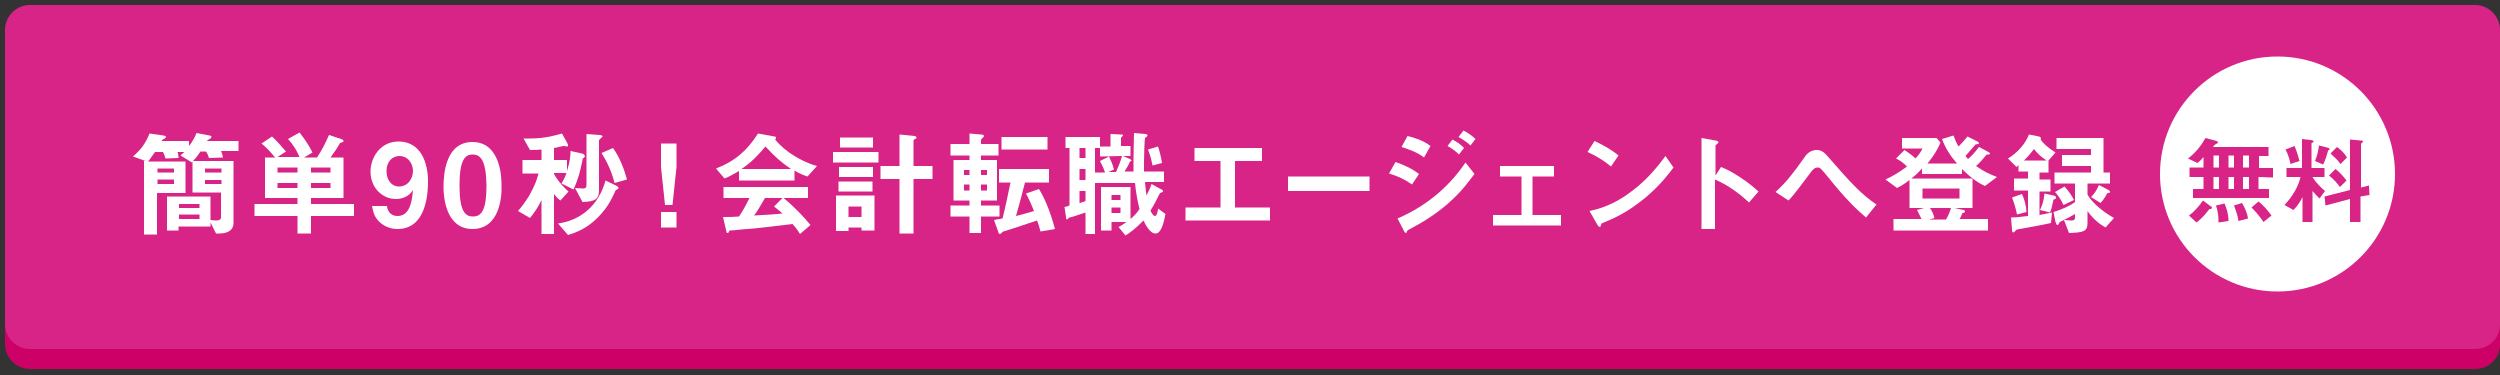
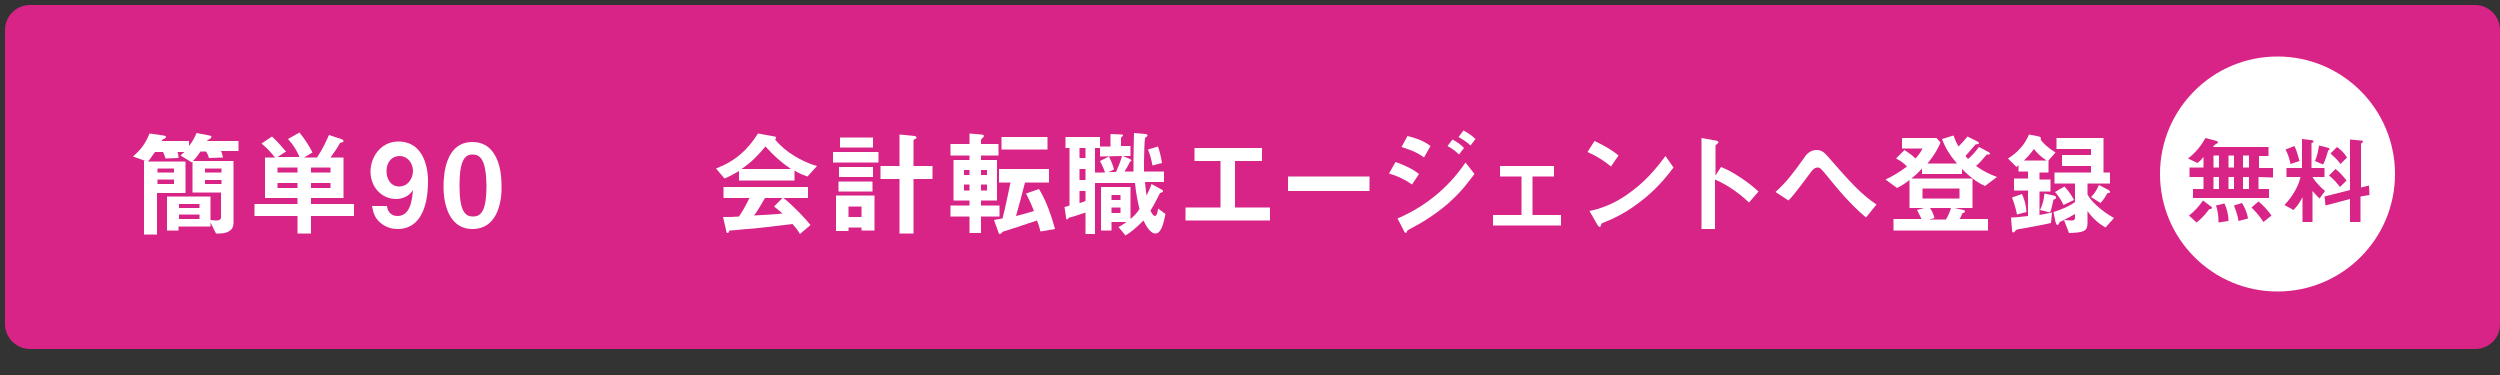
<svg xmlns="http://www.w3.org/2000/svg" version="1.1" id="レイヤー_1" x="0px" y="0px" viewBox="0 0 500 75" style="enable-background:new 0 0 500 75;" xml:space="preserve">
  <rect x="0" y="0" width="500" height="75" fill="#333333" stroke="none" />
  <style type="text/css">
	.st0{fill:#CC0066;}
	.st1{fill:#D82387;}
	.st2{fill:#FFFFFF;}
</style>
  <g>
-     <path class="st0" d="M495,73.8H6c-2.7,0-5-2.2-5-5V10c0-2.7,2.2-5,5-5h489c2.7,0,5,2.2,5,5v58.9C500,71.6,497.8,73.8,495,73.8z" />
-   </g>
+     </g>
  <g>
    <path class="st1" d="M495,69.8H6c-2.7,0-5-2.2-5-5V6c0-2.7,2.2-5,5-5h489c2.7,0,5,2.2,5,5v58.9C500,67.6,497.8,69.8,495,69.8z" />
  </g>
  <g>
    <path class="st2" d="M44.2,30.2c0.2,0.4,0.3,0.9,0.4,1.3l-2.8,0.1c-0.1-0.3-0.3-0.9-0.6-1.3h-1.1c-0.5,0.7-0.9,1.3-1.5,1.9h8.1   v12.4c0,1.7-1.6,2.1-2.8,2.1h-0.7l-1.1-2.2v0.8h-6.4v0.8h-2.3v-6.8h8.7V44c0.9,0.1,1.1,0.1,1.2,0.1c0.5,0,0.9-0.2,0.9-0.6v-5h-5.7   v-6.2l-0.1,0.2l-2.3-1.4c0.3-0.3,0.5-0.5,0.8-0.7h-1.4c0.1,0.3,0.2,0.6,0.2,1.2l-2.6,0.1c-0.1-0.4-0.3-0.9-0.5-1.3H31   c-0.8,1.1-1.1,1.6-1.4,1.9h7.5v6.3h-5.7v8.3h-2.6V32.2h0.3l-2.5-0.9c1.6-1.4,2.5-2.6,3.3-4.6l2.8,0.4c0.1,0,0.5,0.1,0.5,0.3   c0,0.1-0.2,0.3-0.3,0.3c-0.3,0.2-0.4,0.2-0.6,0.5h5.5v1c0.7-0.9,1.1-1.6,1.5-2.6l2.6,0.5c0.1,0,0.4,0.1,0.4,0.3   c0,0.1-0.2,0.2-0.2,0.3c-0.5,0.3-0.6,0.3-0.7,0.5h6.3v2C47.7,30.2,44.2,30.2,44.2,30.2z M34.8,33.7h-3.3v0.8h3.3V33.7z M34.8,35.9   h-3.3v0.9h3.3V35.9z M39.9,40.8h-4.1v0.8h4.1V40.8z M39.9,42.9h-4.1v0.9h4.1V42.9z M44.3,33.7H41v0.8h3.3V33.7z M44.3,36H41v0.8   h3.3V36z" />
    <path class="st2" d="M62.2,43.2v3.5h-2.7v-3.5h-8.6v-2.4h8.6v-1.2H53v-8.1h2c-0.8-1-1.5-1.8-2.7-2.8l2.1-1.4c1,0.9,2.1,2.2,2.8,3   l-1.7,1.1h4.4c-0.5-1.2-1.2-2.4-2.3-3.6l2.3-1.3c1.2,1.5,2,2.8,2.6,4l-1.7,1h2.6c1.1-1.7,1.5-2.5,2.4-4.5l2.4,0.8   c0.3,0.1,0.5,0.2,0.5,0.4c0,0.2-0.1,0.2-0.7,0.4c-0.6,1.1-1.1,1.8-1.9,2.9h2.6v8.1h-6.5v1.2h8.6v2.4H62.2z M59.5,33.5h-4v1h4V33.5z    M59.5,36.6h-4v1h4V36.6z M66.1,33.5h-3.9v1h3.9V33.5z M66.1,36.6h-3.9v1h3.9V36.6z" />
    <path class="st2" d="M79.5,45.8c-1.4,0-2.6-0.5-3.6-1.4c-0.9-0.9-1.2-1.6-1.5-3.2h3c0.1,1.1,0.8,2,2.1,2c2.5,0,2.9-3,3.1-5.2   c-0.9,1.5-2.5,1.8-3.4,1.8c-2.8,0-5.1-2.3-5.1-5.5c0-2.7,1.9-6,5.6-6c4.6,0,5.9,4.5,5.9,7.9C85.6,38.1,85.5,45.8,79.5,45.8z    M79.9,31.2c-1.4,0-2.6,1.1-2.6,3c0,1.8,1,3.1,2.5,3.1c1.8,0,2.8-1.6,2.8-3.2C82.5,32.4,81.4,31.2,79.9,31.2z" />
    <path class="st2" d="M94.5,45.8c-5.3,0-5.8-6.3-5.8-8.4c0-2.8,0.5-9,5.8-9c2.1,0,3.5,1,4.4,2.5c1.1,1.8,1.4,4.1,1.4,6.2   C100.4,39.2,100,45.8,94.5,45.8z M94.5,30.9c-1.5,0-2.6,1.1-2.6,6.2c0,5.3,1.2,6.2,2.7,6.2c1.7,0,2.7-1.3,2.7-6.2   C97.2,31.8,96,30.9,94.5,30.9z" />
-     <path class="st2" d="M116.9,31.4c-0.3,0.3-0.4,0.3-0.4,0.6c-0.4,2-0.8,3.7-1.8,5.9l-2.4-1.2c0.3-0.5,0.6-1,1-2.1h-2.5v0.2   c0.9,1.6,2.1,2.8,2.9,3.5l-1.6,1.8c-0.5-0.3-1-0.9-1.3-1.3v8h-2.5V40c-0.6,1.3-1.4,2.5-2.3,3.6l-2.4-1.4c0.6-0.7,1.2-1.4,2.2-3   c1.3-2.3,1.6-3.4,1.9-4.5h-3.2V32h3.8v-2.1c-0.9,0.1-1.5,0.1-2.3,0.1l-1.3-2.3c0.6,0,0.9,0,1.2,0c3.3,0,5.4-0.7,6.5-1l1.1,2   c0.1,0.2,0.1,0.3,0.1,0.4c0,0.2-0.1,0.2-0.2,0.2s-0.5-0.1-0.6-0.1s-0.2,0-0.6,0.1c0,0-0.5,0.1-1.4,0.3V32h2.6v2.2   c0.6-1.9,0.7-3,0.7-4l2.3,0.5c0.3,0.1,0.5,0.2,0.5,0.4C117.1,31.3,117,31.3,116.9,31.4z M123.6,37.8c-0.1,0-0.4,0.2-0.5,0.3   c-0.1,0.2-1,2.6-2.8,4.6c-1.9,2.2-4,3.5-6.7,4.3l-2-2.3c4.4-0.6,8.1-3.5,9.5-8.6l2.3,1.1c0.1,0.1,0.3,0.2,0.3,0.4   C123.7,37.6,123.7,37.7,123.6,37.8z M120.2,27.6c-0.3,0.3-0.4,0.4-0.4,0.5v10c0,1.9-1,2.2-3.3,2.3l-1.5-2.8c0.4,0,1.1,0.1,1.6,0.1   s0.7-0.2,0.7-0.7V26.8l2.6,0.2c0.3,0,0.6,0.1,0.6,0.3C120.4,27.5,120.3,27.5,120.2,27.6z M122.9,36.6c-0.5-2.1-1.4-4.1-2.6-6l2.3-1   c1.5,2.1,2.3,4.5,2.8,6.3L122.9,36.6z" />
-     <path class="st2" d="M135.3,28.7v4.7l-0.8,7.6H133l-0.8-7.6v-4.7H135.3z M135.3,42.4v3.1h-3.1v-3.1H135.3z" />
    <path class="st2" d="M161.5,35.3c-1.2-0.4-2-0.8-2.6-1.2v2h-11.1v-1.9c-1.2,0.7-1.9,1.1-2.9,1.5l-1.7-2c3.9-1.5,6.3-3.7,8.4-7   l3.3,0.6c0.2,0,0.3,0.1,0.3,0.3c0,0.1-0.1,0.3-0.2,0.3c1.1,1.3,2.4,2.4,3.9,3.3c0.8,0.5,2.6,1.5,4.5,2L161.5,35.3z M160,46.8   c-0.2-0.3-0.5-0.9-1.5-2c-3.2,0.4-8.3,1-9,1c-0.5,0-2.9,0.3-3.5,0.3c-0.1,0-0.2,0.1-0.2,0.2c-0.1,0.3-0.2,0.3-0.3,0.3   s-0.2-0.1-0.2-0.2l-0.7-3c1.4,0,2.1,0,3.2-0.1c0.6-0.9,1.1-1.7,2.1-3.7h-5.2v-2.2h16.9v2.2h-4.9c2,1.6,4,3.7,5.4,5.4L160,46.8z    M153.1,29.3c-1.7,2-2.9,3.2-4.8,4.5h9.9C156.3,32.5,155,31.4,153.1,29.3z M154.8,41.3l1.7-1.7H153c-1.1,1.9-1.7,2.9-2.2,3.5   c1.9-0.1,3.8-0.2,5.7-0.4C156.3,42.5,155.7,42,154.8,41.3z" />
    <path class="st2" d="M166.6,32.5v-2.1h9.1v2.1H166.6z M172.3,46.1v-0.6h-2.6v0.7h-2.5v-7.1h7.7v7C174.9,46.1,172.3,46.1,172.3,46.1   z M167.7,38.3v-2h6.8v2H167.7z M167.8,35.4v-2h6.8v2H167.8z M168,29.5v-2h6.6v2H168z M172.3,41.3h-2.6v2.1h2.6V41.3z M182.7,35.8   v10.9h-2.8V35.8h-3.8v-2.6h3.8v-6.3l3,0.3c0.1,0,0.4,0.1,0.4,0.3c0,0.2-0.2,0.3-0.3,0.3c-0.2,0.1-0.3,0.2-0.3,0.4v5h3.8v2.6   C186.5,35.8,182.7,35.8,182.7,35.8z" />
    <path class="st2" d="M196.2,43.3v3.3h-2.3v-3.3h-3.8v-2.2h3.8v-1h-3.2V32h3.2v-0.9h-3.8v-2.3h3.8v-2.1l2.3,0.2   c0.3,0,0.6,0.1,0.6,0.3c0,0.1-0.1,0.2-0.3,0.4c-0.2,0.2-0.3,0.3-0.3,0.4v0.8h3.5v2.3h-3.5V32h3.2v8.1h-3.2v1h3.7v2.2H196.2z    M193.9,34h-1.1v1h1.1V34z M193.9,36.9h-1.1v1.2h1.1V36.9z M197.4,34h-1.2v1h1.2V34z M197.4,36.9h-1.2v1.2h1.2V36.9z M208.1,46.3   c-0.2-0.8-0.4-1.5-0.7-2.2c-1,0.3-4.1,1.4-6.4,2.1c-0.3,0.1-0.4,0.1-0.6,0.3c-0.2,0.2-0.3,0.3-0.4,0.3c-0.2,0-0.3-0.2-0.3-0.3   l-0.9-2.5c0.4-0.1,1.1-0.2,1.7-0.3c0.5-1.9,1.1-4.8,1.6-7.2h-2.3v-2.7h10v2.7H205c-0.6,2.4-1.3,5-1.8,6.7c1.2-0.3,2-0.5,3.6-1   c-0.3-0.7-0.7-1.8-1.6-3.5l2.6-0.9c1.6,2.6,2.6,5.8,3.2,8L208.1,46.3z M200.3,29.9v-2.5h9.2v2.5H200.3z" />
    <path class="st2" d="M231.1,46.7c-1.2,0-2.1-2-2.4-2.6c-1.7,1.7-2.5,2.3-3.6,3l-1.4-1.7c0.8-0.4,1.3-0.8,1.6-1h-3v1.7h-2.1v-8.7   h5.9v6.4c0.7-0.6,1.2-1.1,1.8-2c-0.5-2-0.7-3.3-0.9-5.2h-8v10.2h-1.9v-4.3c-0.6,0.2-1.2,0.4-1.8,0.6c-0.2,0.1-1.3,0.4-1.4,0.4   c-0.1,0-0.4,0.4-0.5,0.4s-0.2-0.1-0.2-0.5l-0.3-2c0.4-0.1,0.5-0.1,1-0.3V29.6h-0.8v-2.2h6.9v1.9h2.1v-2.5l2.2,0.1   c0.1,0,0.3,0,0.3,0.2c0,0.1,0,0.1-0.2,0.2c-0.2,0.2-0.2,0.3-0.2,0.3v1.6h1.9v2h-1.5l1.4,0.6c0.1,0.1,0.3,0.2,0.3,0.3   c0,0.1-0.2,0.2-0.3,0.2c-0.4,0.9-0.7,1.4-1.1,2h1.8c0-0.9,0-1.6,0-2.5c0-2.4,0.1-4,0.1-5.2l2.2,0.2c0.3,0,0.5,0.1,0.5,0.3   c0,0.2-0.3,0.3-0.5,0.5c-0.1,0.5-0.2,3.7-0.2,4.8c0,0.7,0,1.4,0,1.9h4v2.1H229c0.1,1.2,0.2,1.9,0.3,2.7c0.4-0.8,0.7-1.4,1-2.3   l2,1.1c0.1,0,0.3,0.2,0.3,0.3c0,0.2-0.1,0.2-0.3,0.3c-0.3,0.1-0.3,0.1-0.4,0.3c-0.6,1.2-1.1,2.2-1.8,3.3c0.1,0.3,0.5,1.1,0.9,1.1   s0.6-1.1,0.6-1.5l1.5,1.1C232.7,44.8,232.2,46.7,231.1,46.7z M217.1,29.6h-1.2v2h1.2V29.6z M217.1,33.8h-1.2V36h1.2V33.8z    M217.1,38.2h-1.2v2.4c0.5-0.1,0.6-0.2,1.2-0.4V38.2z M220,31.3v-1.7h-1v4.9h2c-0.2-0.7-0.6-1.5-1-2.3l1.8-0.9   c0.5,1.1,0.6,1.2,1,2.6l-1.1,0.5h1.5c0.4-0.9,0.8-1.8,1.2-3.2L220,31.3L220,31.3z M224.1,39h-1.8v1h1.8V39z M224.1,41.5h-1.8v1.1   h1.8V41.5z M230.5,33.1c-0.3-1.6-0.6-2.4-0.9-3.2l2-0.6c0.4,1.2,0.6,2.1,0.8,3.3L230.5,33.1z" />
    <path class="st2" d="M237.1,44.1v-2.6h7v-9.3h-5.2v-2.6h13.5v2.6H247v9.3h7v2.6H237.1z" />
    <path class="st2" d="M257.6,38.2v-2.9h16.3v2.9H257.6z" />
    <path class="st2" d="M282.4,36.9c-1.4-1-2.9-1.7-4.6-2.2l1.3-2.3c1.7,0.6,3.3,1.3,4.7,2.4L282.4,36.9z M289.5,40.8   c-2.3,2-5,3.7-7.7,5.1c-0.3,0.2-0.3,0.2-0.4,0.3c-0.1,0.3-0.1,0.4-0.2,0.4c-0.2,0-0.5-0.5-0.5-0.6l-1.2-2.3   c6.3-2.7,10.7-6.9,13.6-11.2l1.8,2.3C294,35.9,292.6,38.1,289.5,40.8z M284.8,31.5c-1.5-1.2-3.6-1.8-4.5-2.1l1.2-2.2   c1.3,0.3,3.2,0.9,4.6,2L284.8,31.5z M291.8,30.9c-0.7-0.7-1.4-1.2-2.3-1.7l1-1.3c0.7,0.4,1.6,0.9,2.3,1.7L291.8,30.9z M294.1,29.1   c-0.7-0.7-1.7-1.3-2.4-1.7l1-1.3c0.4,0.2,1.6,0.9,2.4,1.7L294.1,29.1z" />
    <path class="st2" d="M298.6,45.1V43h5.7v-7.7H300v-2.1h10.8v2.1h-4.3V43h5.7v2.1H298.6z" />
    <path class="st2" d="M322.2,33.3c-1.3-1.1-2.9-2.1-4.7-2.9l1.4-2.2c1.5,0.7,3.4,1.7,4.8,2.9L322.2,33.3z M329,39.6   c-3.6,2.9-5.8,3.9-8.7,5.1c-0.1,0.3-0.2,0.7-0.3,0.7c-0.1,0-0.3-0.1-0.5-0.4l-1.6-2.8c1.8-0.4,4.9-1.2,8.5-4c3.5-2.6,5.7-5.7,6.7-7   l1.6,2.3C333.8,34.7,332,37.1,329,39.6z" />
    <path class="st2" d="M349.8,40.5c-1.7-1.6-4-3.4-6.8-4.6v9.9h-2.7V27.6l2.8,0.5c0.1,0,0.6,0.1,0.6,0.4c0,0.1-0.6,0.5-0.6,0.6v6   l1.1-1.7c1.2,0.5,1.9,0.8,3.9,2.1c1.8,1.2,2.7,2,3.6,2.8L349.8,40.5z" />
    <path class="st2" d="M373.2,43.5c-3.1-2.6-5.6-5.6-8.1-8.7c-0.8-0.9-1-1.3-1.6-1.3s-1.1,0.6-1.3,0.9c-0.8,1-3.2,4.4-4.5,5.7   l-2.6-1.7c2.1-1.9,3.5-3.7,5.7-6.8c0.3-0.5,1.1-1.6,2.5-1.6c1.1,0,1.6,0.5,2.7,1.8c4.1,4.7,6.4,7.2,9.3,9.1L373.2,43.5z" />
    <path class="st2" d="M397,37.2c-0.9-0.4-2.4-1.2-4.6-3.4v1h-8v-1.1c-1,1.1-1.4,1.4-2.1,2h12.2v5.9h-3.6l1.8,0.4   c0.1,0,0.3,0.1,0.3,0.3s-0.3,0.3-0.5,0.3c-0.2,0.4-0.3,0.8-0.6,1.2h5.7v2.3h-18.9v-2.3h5.6c-0.4-0.9-0.7-1.4-0.9-1.8l1.4-0.4h-2.9   V36c-0.4,0.3-1.1,0.9-2.5,1.6l-2.3-1.7c1.3-0.6,2.7-1.4,4.3-2.6c-0.8-0.8-1.4-1.2-2.2-1.6l1.7-1.7c0.9,0.6,1.6,1.1,2.2,1.7   c0.7-0.8,1-1.2,1.4-2h-4.1v-2.1h6.9l0.8,0.9c-0.4,0.9-0.9,2.1-2.6,4.2h5.9c-1.3-1.5-2.3-3-3-4.9l2.3-0.7c0.3,0.8,0.5,1.3,1,2.2   c0.5-0.5,0.9-0.9,1.8-2l1.8,0.9c0.2,0.1,0.5,0.3,0.5,0.4s-0.1,0.2-0.2,0.2s-0.5,0.1-0.5,0.1c-0.3,0.3-1.7,2-2,2.3   c0.2,0.2,0.3,0.4,0.5,0.6c0.6-0.5,1.2-1.1,2.2-2.4l1.7,0.9c0.4,0.2,0.5,0.3,0.5,0.4c0,0.2-0.2,0.2-0.3,0.2c-0.4,0-0.4,0-0.6,0.3   c-0.6,0.7-1.2,1.4-1.9,2c1.7,1.2,2.9,1.7,4.2,2.2L397,37.2z M391.9,37.7h-7.4v2h7.4V37.7z M386,41.6c0.3,0.4,0.6,1,0.9,2l-1.1,0.3   h3.4c0.4-0.7,0.7-1.3,1-2.3H386z" />
    <path class="st2" d="M409.7,32.1v2.4h-1.8v1.4h2.2v2.4h-2.2V43c1.6-0.3,2.1-0.4,2.5-0.5l-0.2,2.1c-0.8,0.2-1.9,0.4-5.1,1   c-0.2,0-1.6,0.3-1.7,0.3s-0.6,0.6-0.7,0.6c-0.3,0-0.3-0.4-0.3-0.6l-0.2-2.4c1.1,0,2.3-0.2,3.4-0.3v-5.1h-2.8v-2.4h2.8v-1.4h-1.9V33   c-0.2,0.2-0.2,0.3-0.4,0.4l-1.7-1.7c1.8-1.1,3.4-2.8,4.2-4.8l2,0.4c0.1,0,0.4,0.2,0.4,0.4c0,0.1,0,0.1-0.1,0.2   c0.6,0.8,1.4,1.6,3,2.6L409.7,32.1z M403.4,42.9c-0.3-1.4-0.6-2.4-1-3.4l2-0.7c0.6,1.3,0.8,2.4,0.9,3.6L403.4,42.9z M406.8,29.8   c-0.9,1.2-1.6,1.9-2,2.3h4.5C408,31.2,407.4,30.6,406.8,29.8z M410.7,39.9c-0.3,1.5-0.5,2.2-0.7,2.6l-2-0.5   c0.4-0.8,0.7-1.6,0.9-3.3l1.8,0.4c0.5,0.1,0.5,0.3,0.5,0.4C411.2,39.8,410.9,39.9,410.7,39.9z M421.1,45.5   c-1.2-0.7-2.5-1.7-3.6-3.3v2.4c0,1.7-0.8,1.9-3.7,2l-1-2.6c0.3,0,0.8,0.1,1.5,0.1c0.4,0,0.7-0.1,0.7-0.6v-0.7   c-0.7,0.4-1.6,0.9-2.4,1.3c-0.7,0.3-0.7,0.3-0.8,0.6c-0.1,0.2-0.2,0.3-0.3,0.3c-0.3,0-0.3-0.5-0.4-0.6l-0.4-2   c1.6-0.5,3.1-1.1,4.3-2v-3.7h-4.1v-2.2h7.3v-1.3h-5.8V31h5.8v-1.2h-6.9v-2.2h9.4v6.9h1.3v2.2h-4.5v2.2c0.6,1.2,2.6,3.2,5.3,4.7   L421.1,45.5z M412.7,41c-0.6-1.3-1.1-1.9-1.7-2.6l1.9-1.1c1.1,1.2,1.5,2,1.9,2.7L412.7,41z M421.5,38.6c-0.2,0.3-0.7,1.3-1.4,2   l-1.9-1.2c0.6-0.6,1-1.1,1.6-2.4l1.9,1c0.3,0.2,0.3,0.3,0.3,0.4C422,38.6,421.8,38.6,421.5,38.6z" />
  </g>
  <circle class="st2" cx="455.5" cy="34.8" r="23.5" />
  <g>
    <path class="st1" d="M451.7,35.4v2.4h2.1v1.8h-15.2v-1.8h2.1v-2.4h-2.8v-1.9h2.8v-2.1c-0.4,0.5-0.8,0.9-1.2,1.2l-1.9-0.9   c1.6-1.2,2.7-2.7,3.5-4.1l2.2,0.6c0,0,0.3,0.1,0.3,0.3c0,0.1,0,0.1-0.4,0.3c-0.1,0.1-0.3,0.1-0.6,0.6h11.1v1.8h-1.9v2.4h2.8v1.9   L451.7,35.4L451.7,35.4z M442.2,41.8c-0.3,0-0.3,0-0.4,0.1c-1.1,1.5-2.1,2.3-2.5,2.6l-1.5-1.4c1.2-0.9,2.1-2,2.8-3l1.6,1.2   c0.2,0.1,0.2,0.2,0.2,0.3C442.4,41.7,442.2,41.7,442.2,41.8z M443.8,31.1h-1.1v2.4h1.1V31.1z M443.8,35.4h-1.1v2.4h1.1V35.4z    M443.7,44.5c0-1.3-0.1-2.2-0.5-3.4l1.7-0.4c0.4,0.9,0.8,2.1,0.8,3.5L443.7,44.5z M446.8,31.1h-1.1v2.4h1.1V31.1z M446.8,35.4h-1.1   v2.4h1.1V35.4z M447.7,44.2c-0.2-1.4-0.7-2.5-0.9-3.1l1.6-0.5c0.3,0.5,1,1.7,1.2,3.1L447.7,44.2z M449.8,31.1h-1.2v2.4h1.2V31.1z    M449.8,35.4h-1.2v2.4h1.2V35.4z M452.7,44.4c-1-1.5-1.8-2.3-2.4-2.9l1.4-1.2c1,0.8,1.7,1.6,2.6,2.8L452.7,44.4z" />
    <path class="st1" d="M462.5,35.4c0.7,1.2,2,2.4,2.5,2.8l-1.1,1.5c-0.3-0.3-0.9-0.9-1.4-1.5v6.2h-2v-5c-0.3,0.7-1,1.8-1.8,2.6   l-1.8-1c1.7-1.8,2.8-3.8,3.2-5.6h-2.8v-1.8h3.1v-5.8l1.7,0.2c0.5,0,0.6,0.2,0.6,0.3c0,0.1,0,0.2-0.2,0.2c-0.2,0.1-0.2,0.1-0.2,0.2   v4.9h2.6v1.8C464.9,35.4,462.5,35.4,462.5,35.4z M458.1,32.8c-0.2-1.1-0.6-2.2-1-2.9l1.8-0.7c0.5,1.1,0.8,2.3,1,3L458.1,32.8z    M465.8,30c-0.2,0.1-0.2,0.1-0.2,0.2c-0.1,0.2-0.4,1.7-1,2.7l-1.6-0.7c0.5-1.1,0.7-2.4,0.8-3.1l1.6,0.4c0.4,0.1,0.5,0.2,0.5,0.3   C466,29.8,465.9,29.9,465.8,30z M472.1,39.3v5.1H470v-4.6l-4.9,1.3l-0.2-1.8L470,38V27.9l2.1,0.2c0.4,0,0.5,0.1,0.5,0.2   s-0.1,0.1-0.1,0.2c-0.2,0.1-0.3,0.2-0.3,0.3v8.7l1.6-0.4l0.1,1.9L472.1,39.3z M468,37.4c-0.6-0.8-1.4-1.7-2.2-2.3l1.3-1.3   c0.8,0.6,1.6,1.5,2.2,2.3L468,37.4z M468.1,32.8c-0.6-0.9-1.5-1.6-2-2.1l1.3-1.3c0.6,0.4,1.4,1.1,2,2.1L468.1,32.8z" />
  </g>
</svg>